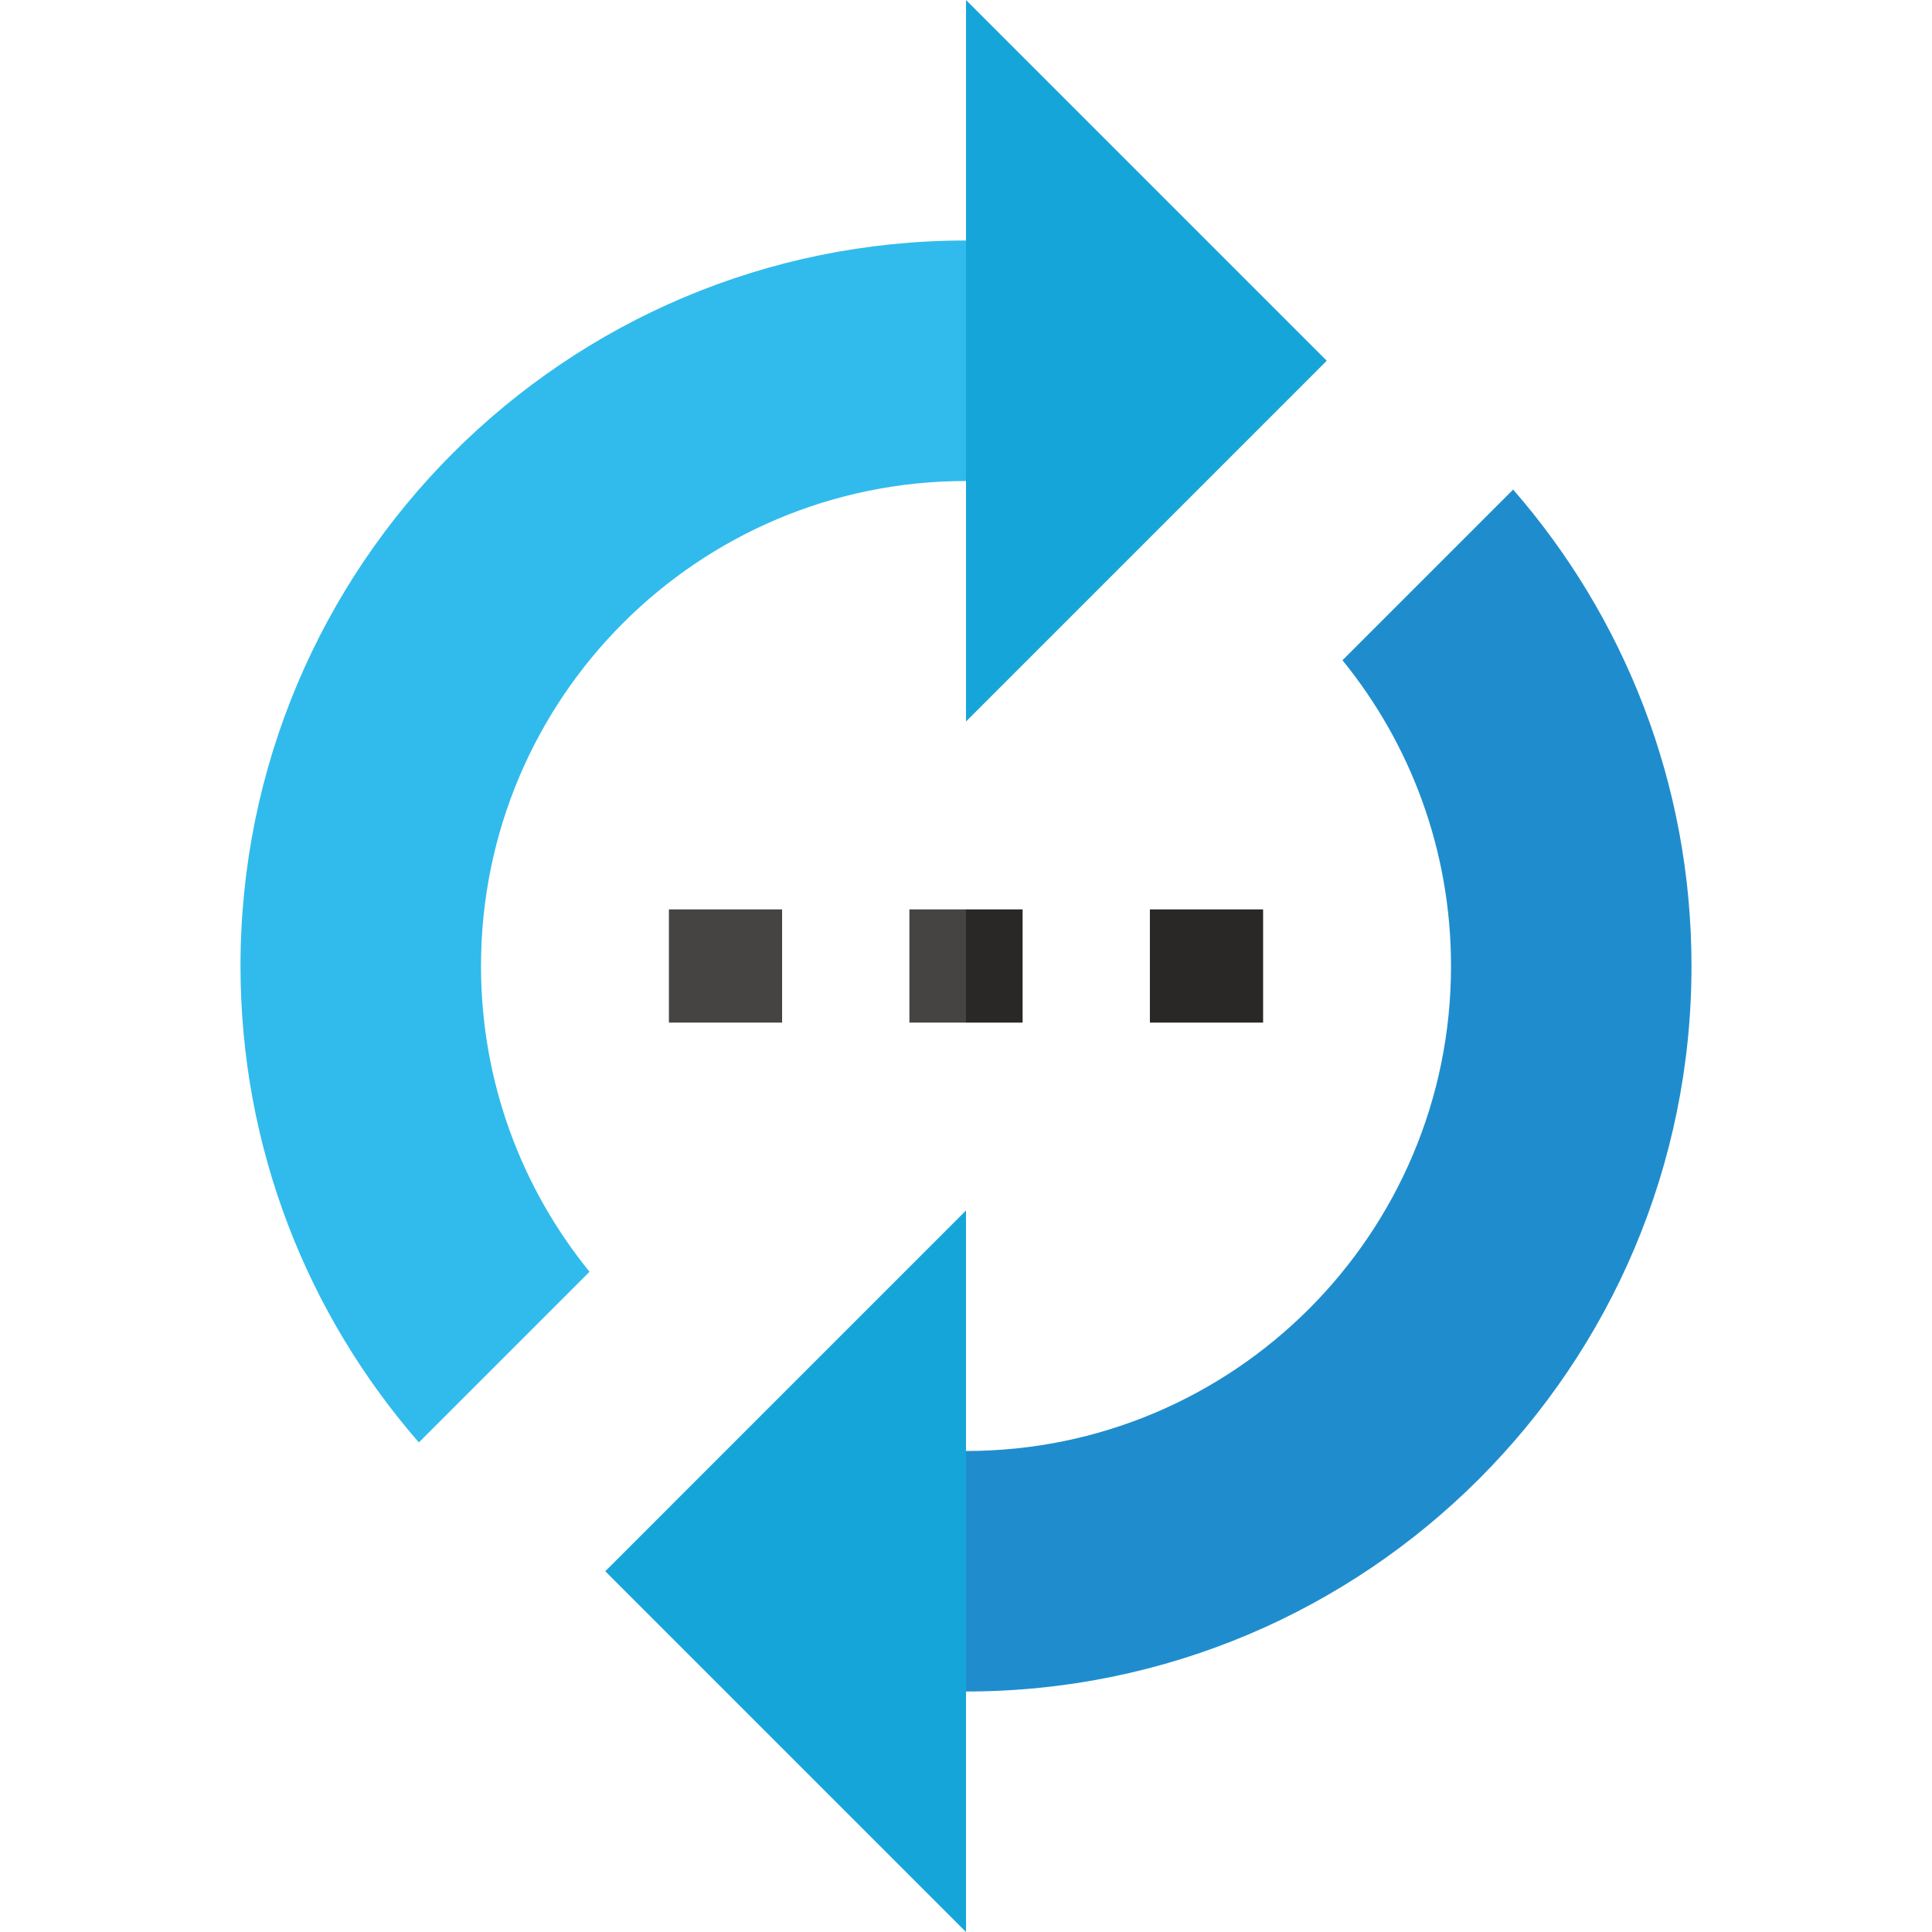
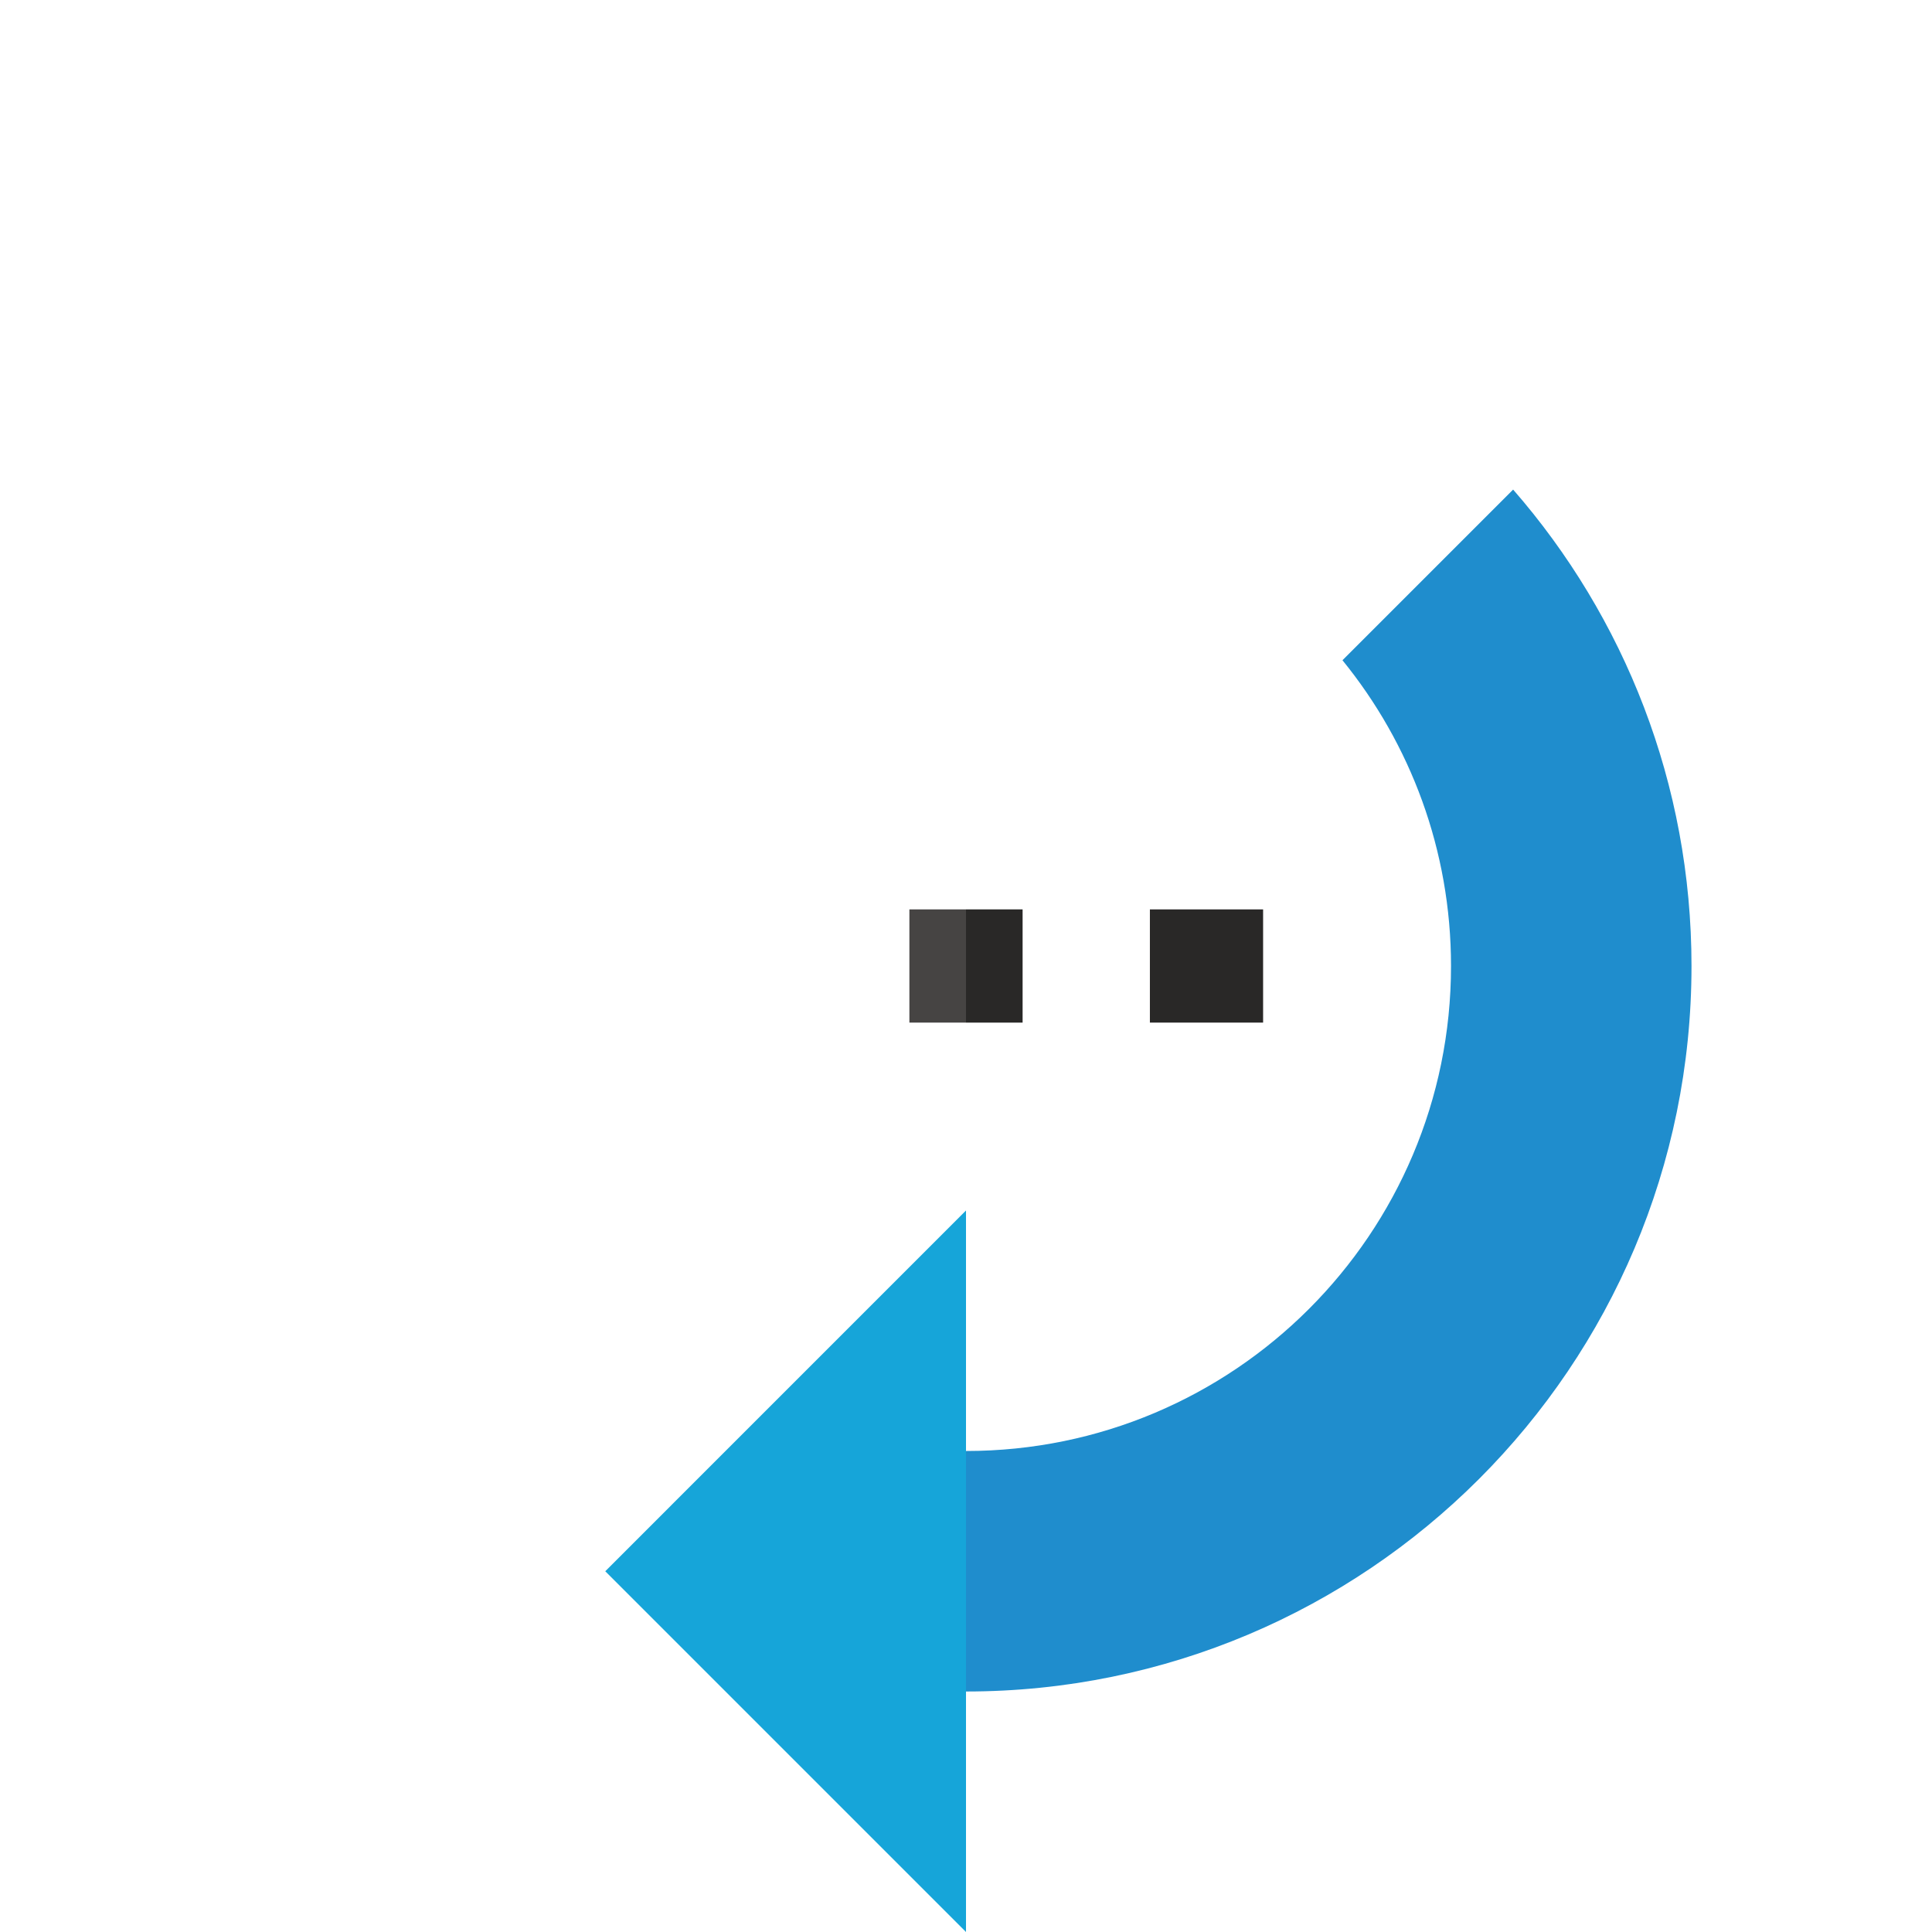
<svg xmlns="http://www.w3.org/2000/svg" width="114" height="114" viewBox="0 0 114 114" fill="none">
  <g id="reset-password 1">
    <g id="Group">
      <path id="Vector" d="M60.34 60.34H57L55.33 57L57 53.66H60.34V60.34Z" fill="#292827" />
      <path id="Vector_2" d="M53.66 53.66H57V60.34H53.66V53.66Z" fill="#464443" />
-       <path id="Vector_3" d="M39.47 53.66H46.149V60.34H39.47V53.66Z" fill="#464443" />
-       <path id="Vector_4" d="M67.851 53.66H74.531V60.34H67.851V53.66Z" fill="#292827" />
-       <path id="Vector_5" d="M57 14.191C33.357 14.191 14.191 33.357 14.191 57C14.191 67.76 18.162 77.591 24.716 85.112L34.786 75.042C30.783 70.119 28.382 63.84 28.382 57C28.382 41.194 41.194 28.382 57 28.382H60.548V14.191H57Z" fill="#30BBEC" />
+       <path id="Vector_4" d="M67.851 53.66H74.531V60.34H67.851V53.66" fill="#292827" />
      <path id="Vector_6" d="M89.284 28.888L79.214 38.958C83.218 43.881 85.619 50.16 85.619 57C85.619 72.805 72.806 85.618 57 85.618H53.453V99.809H57C80.643 99.809 99.809 80.643 99.809 57C99.809 46.24 95.839 36.409 89.284 28.888Z" fill="#1F8DCD" />
      <g id="Group_2">
-         <path id="Vector_7" d="M57.001 0V42.573L78.287 21.286L57.001 0Z" fill="#16A5D9" />
        <path id="Vector_8" d="M57 114V71.427L35.714 92.714L57 114Z" fill="#16A5D9" />
      </g>
    </g>
  </g>
</svg>